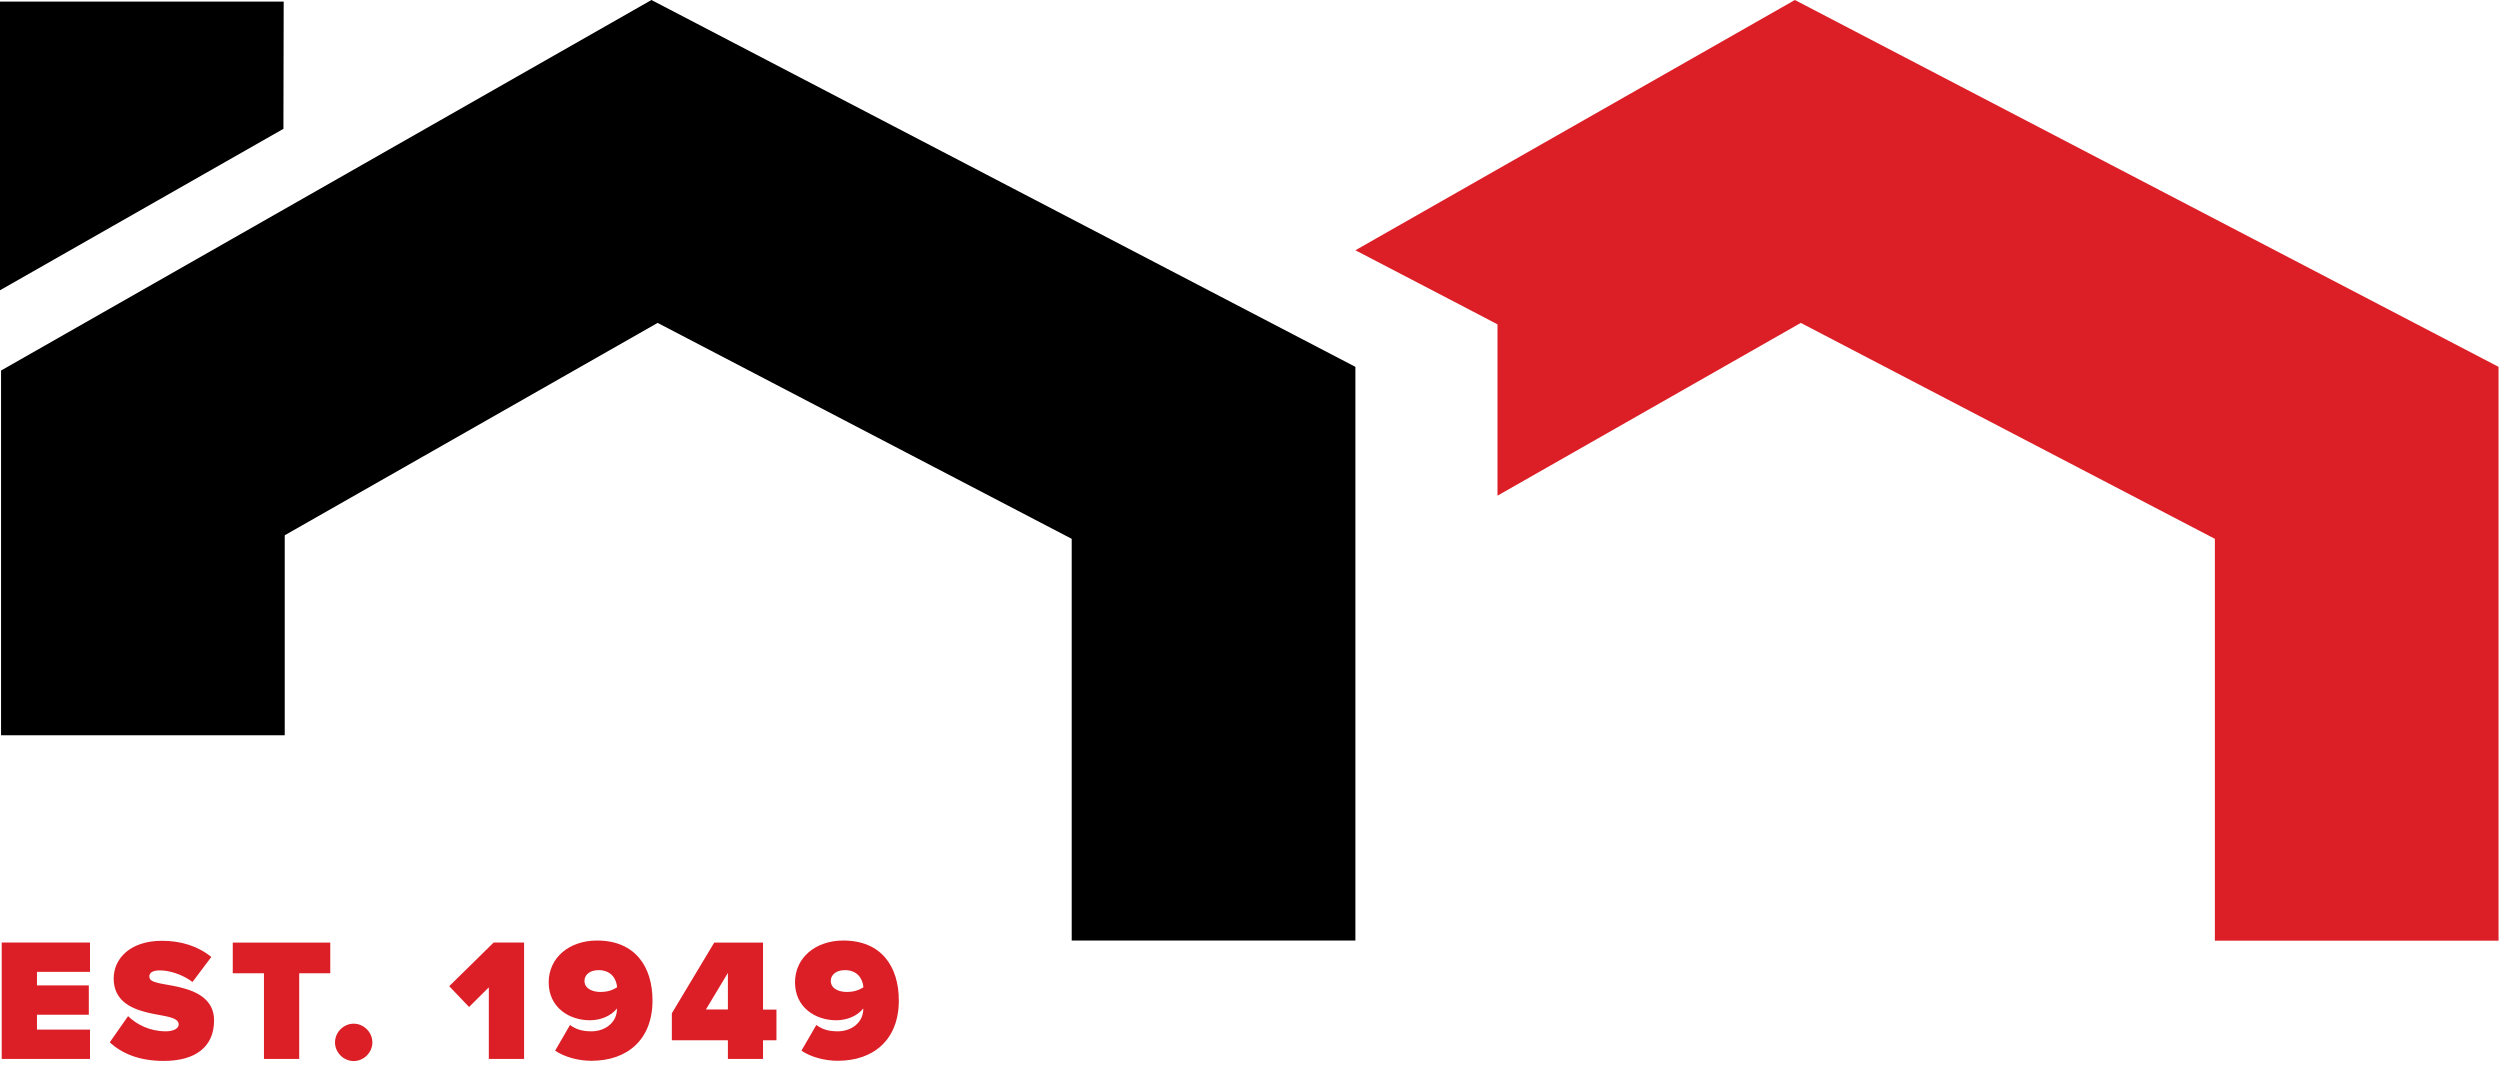
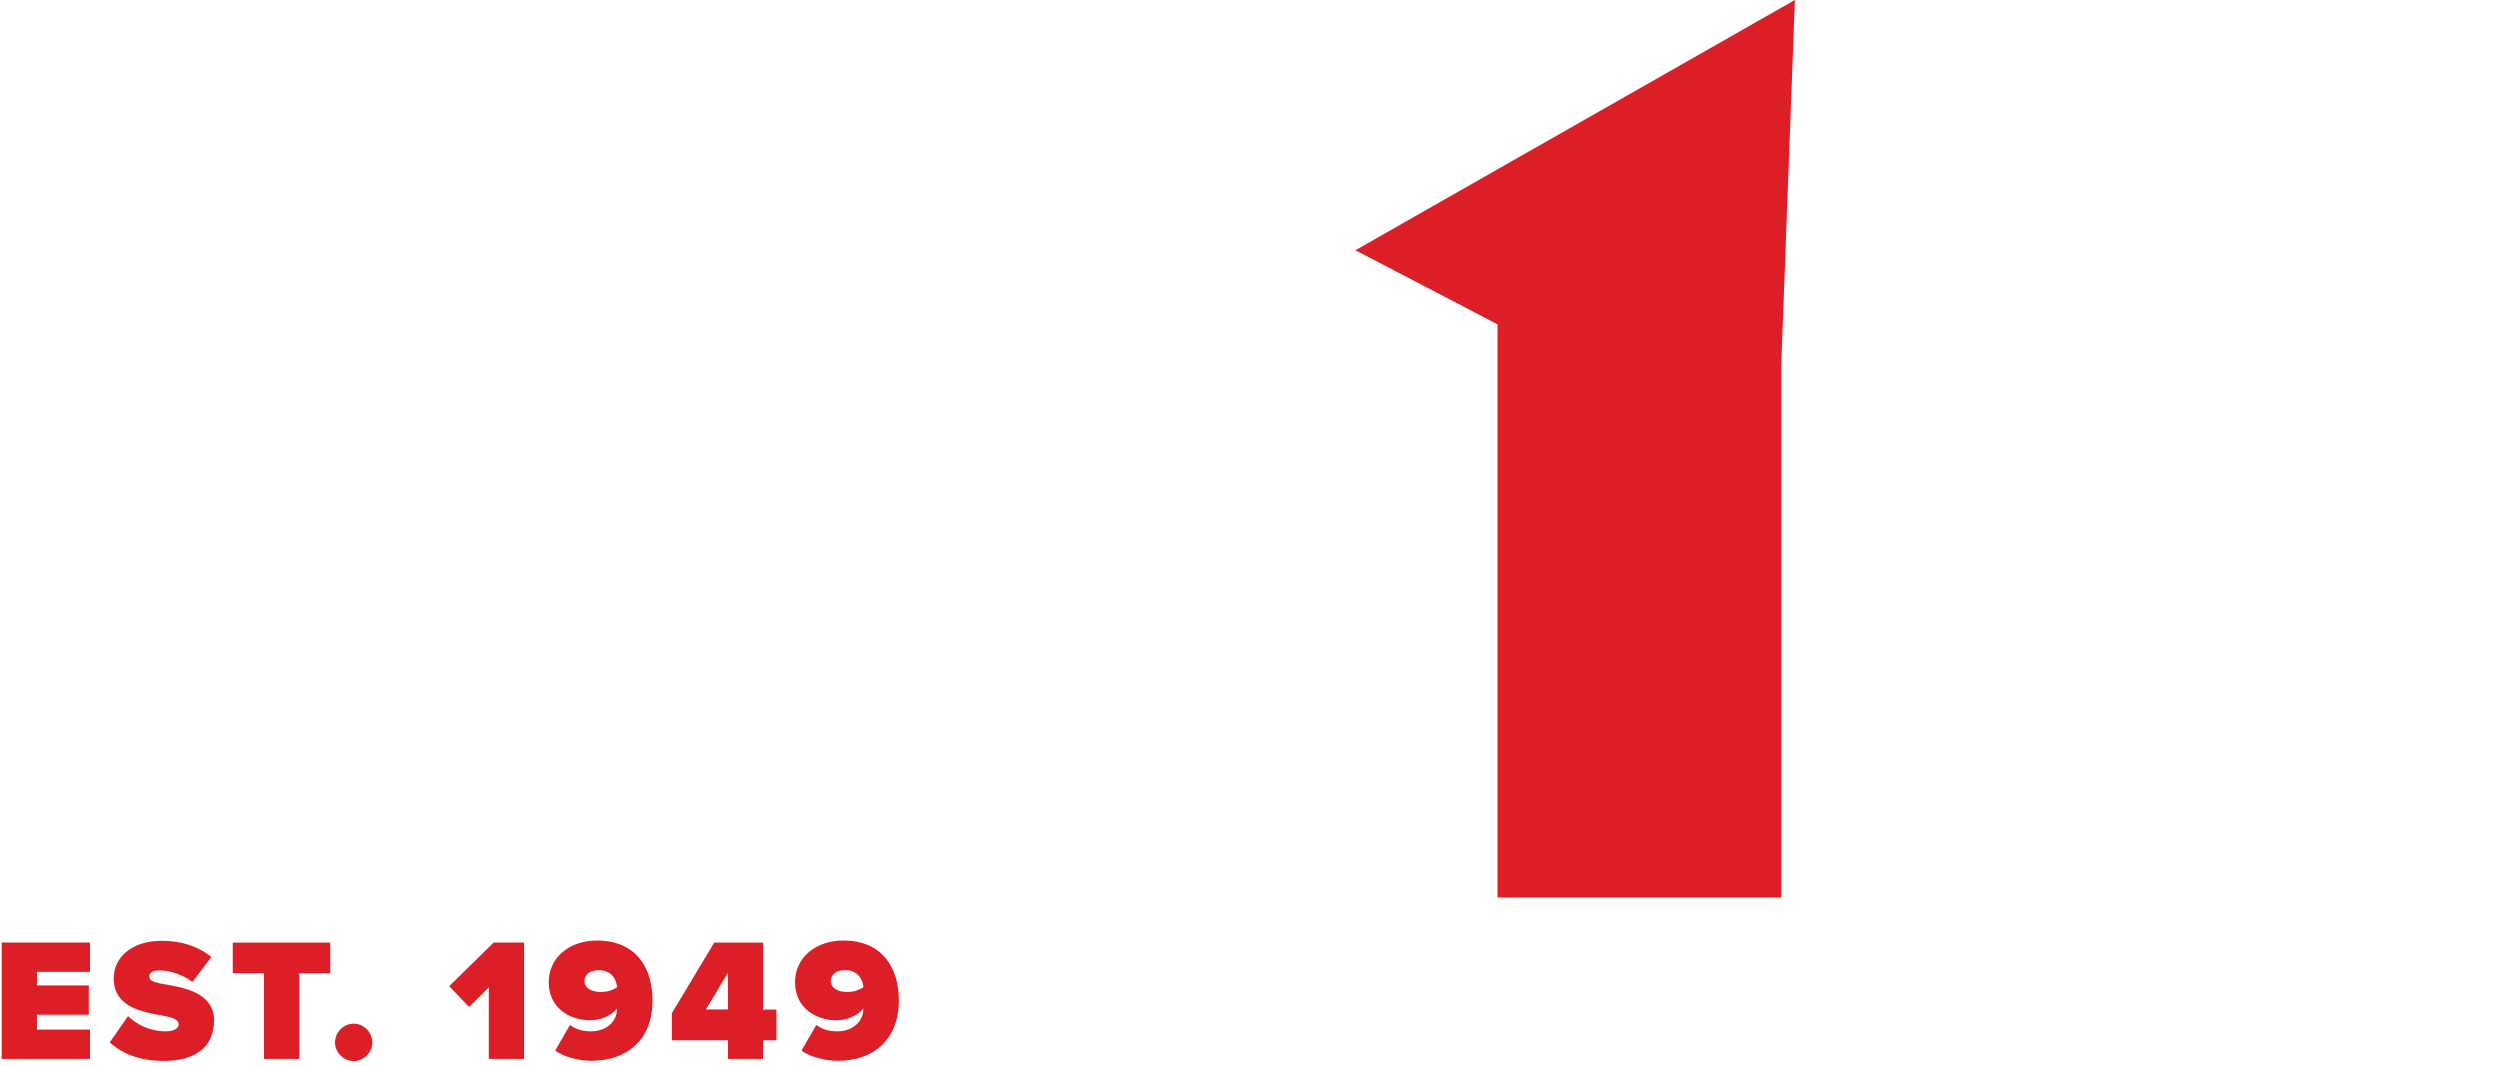
<svg xmlns="http://www.w3.org/2000/svg" width="190" height="81" viewBox="0 0 190 81">
  <g fill="none" fill-rule="nonzero">
-     <path fill="#DC1F26" d="m136.41 0-33.4 19.02 7.93 4.13 2.87 1.5v13.02l23.05-13.13 31.47 16.41v30.54h21.56V27.88z" />
-     <path fill="#000" d="M21.55.12H0v21.94L21.54 9.79l.02-9.67h-.01ZM49.51 0 .08 28.16v27.72h21.56v-15.2l28.34-16.14 31.47 16.41v30.53h21.56v-43.6L49.51 0Z" />
+     <path fill="#DC1F26" d="m136.41 0-33.4 19.02 7.93 4.13 2.87 1.5v13.02v30.54h21.56V27.88z" />
    <path fill="#DC1F26" d="M26.88 77.8c.77 0 1.42.65 1.42 1.42 0 .77-.65 1.42-1.42 1.42-.77 0-1.42-.65-1.42-1.42 0-.77.65-1.42 1.42-1.42Zm-14.57-6.3c1.45 0 2.75.41 3.75 1.23l-1.43 1.9c-.77-.58-1.76-.88-2.47-.88-.66 0-.81.24-.81.46 0 .28.23.406.804.528l.316.06.636.114.32.065.324.076c1.25.315 2.52.933 2.52 2.497 0 2.04-1.45 3.08-3.82 3.08-1.88 0-3.17-.56-4.11-1.41l1.39-1.99.02.01c.66.64 1.66 1.14 2.85 1.14.5 0 .98-.17.98-.52 0-.303-.278-.471-.925-.615l-.325-.065-.597-.112-.316-.066-.32-.076C9.867 76.61 8.64 76 8.64 74.36c0-1.5 1.25-2.86 3.67-2.86Zm33.06-.02c2.9 0 4.22 1.98 4.22 4.56 0 2.96-1.9 4.58-4.64 4.58-1.01 0-2.05-.29-2.76-.77l1.13-1.95c.5.36.98.48 1.63.48.96 0 1.847-.578 1.933-1.553l.007-.187c-.45.58-1.25.9-2.06.9-1.59 0-3.13-.99-3.13-2.88s1.58-3.18 3.67-3.18Zm18.72 0c2.9 0 4.22 1.98 4.22 4.56 0 2.96-1.9 4.58-4.64 4.58-1.01 0-2.06-.29-2.76-.77l1.13-1.95c.5.36.98.48 1.63.48.96 0 1.847-.578 1.933-1.553l.007-.187c-.45.58-1.25.9-2.06.9-1.59 0-3.13-.99-3.13-2.88s1.58-3.18 3.67-3.18Zm-57.25.15v2.23H2.81v1.03h3.94v2.23H2.81v1.13h4.03v2.23H.13v-8.85h6.71Zm18.26.01v2.33h-2.36v6.51h-2.68v-6.51h-2.37v-2.33h7.41Zm14.73-.01v8.85h-2.68v-5.44l-1.5 1.49-1.51-1.58 3.38-3.32h2.31Zm18.16.01v5.09h1.02v2.33h-1.02v1.42h-2.67v-1.42h-4.26v-2.05l3.22-5.37h3.71Zm-2.67 2.3-1.67 2.78h1.67v-2.78Zm-9.83-.21c-.69 0-1.07.38-1.07.81 0 .62.64.85 1.23.85.45 0 .87-.11 1.25-.36-.05-.6-.42-1.3-1.41-1.3Zm18.72 0c-.69 0-1.07.38-1.07.81 0 .62.64.85 1.23.85.45 0 .88-.11 1.25-.36-.05-.6-.42-1.3-1.41-1.3Z" />
  </g>
</svg>